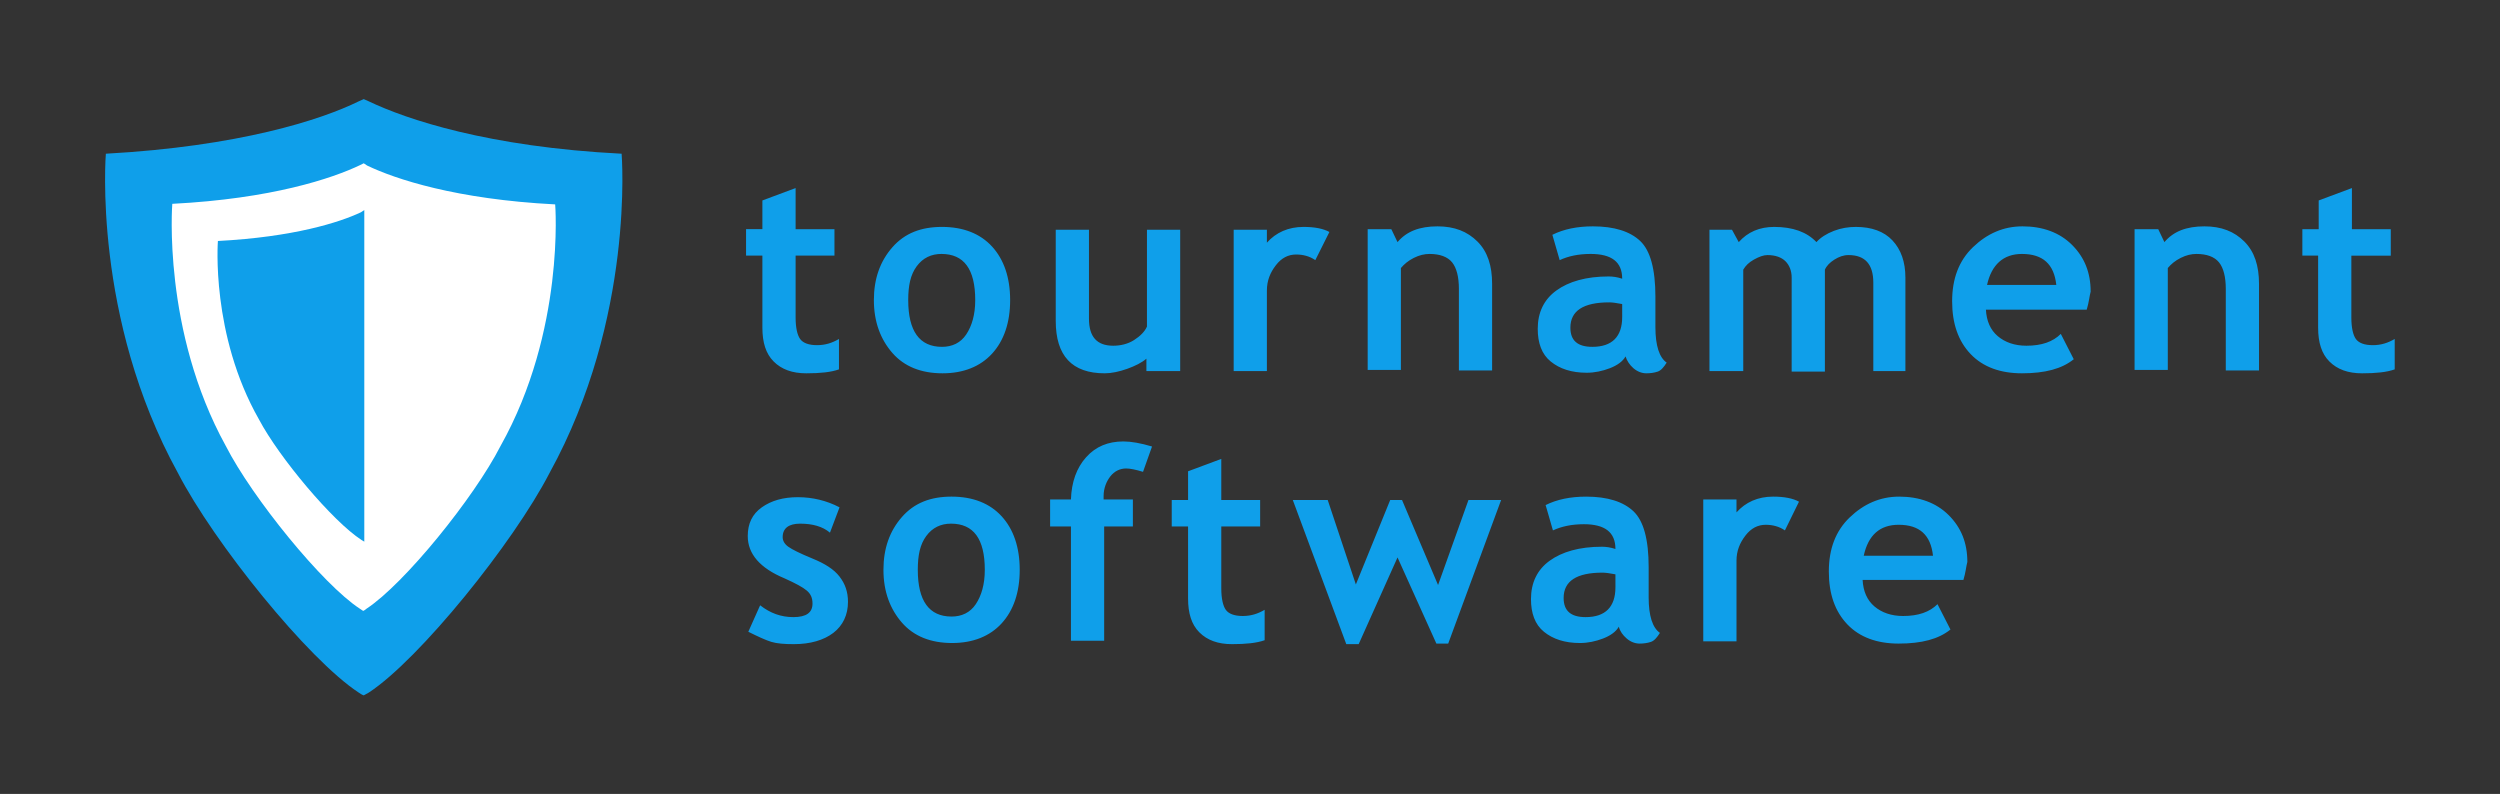
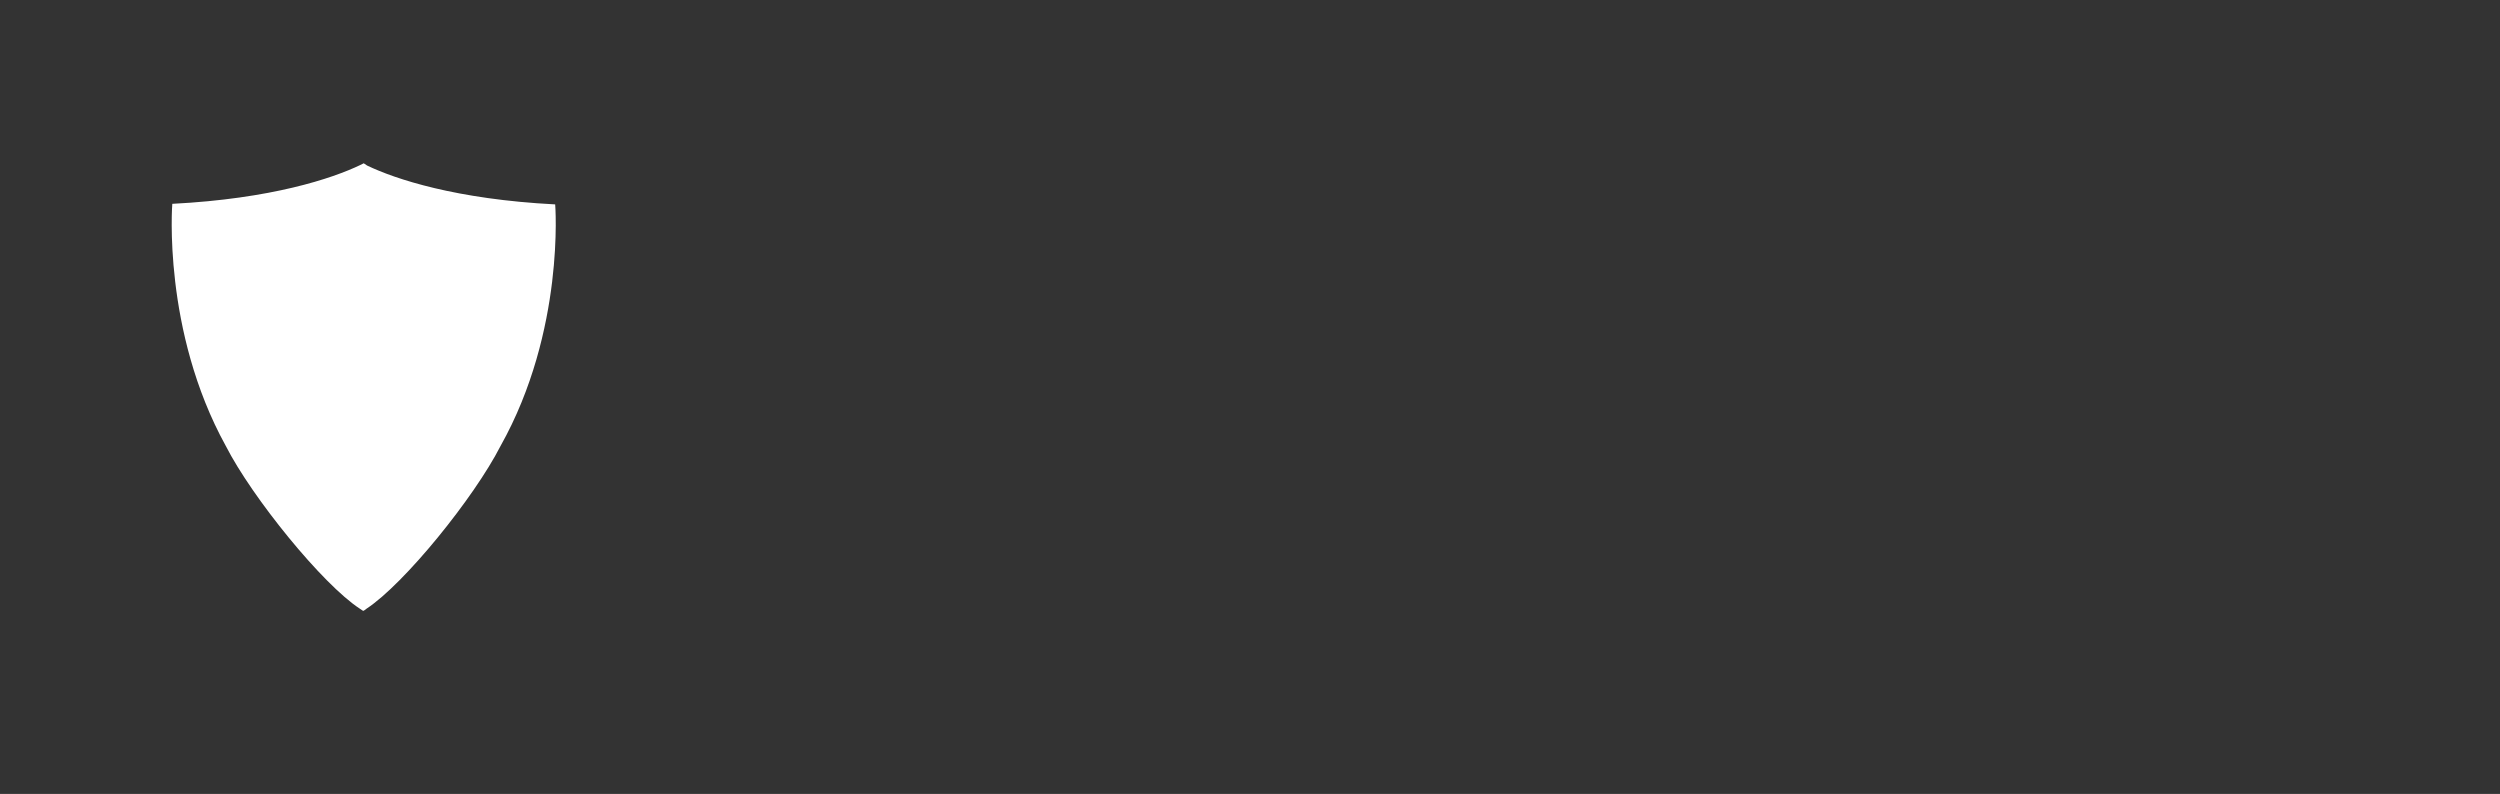
<svg xmlns="http://www.w3.org/2000/svg" id="Layer_1" viewBox="0 0 444 141">
  <rect x="0" y="0" width="444" height="141" fill="#333333" stroke="none" />
  <style>.st0{fill:#0f9fea}</style>
-   <path d="M135.4 45.4h-2.9v-4.7h2.9v-5.1l5.9-2.2v7.3h6.9v4.7h-6.9v11c0 1.8.3 3.1.8 3.8s1.5 1.1 3 1.1 2.7-.4 3.9-1.1v5.4c-1.4.5-3.3.7-5.8.7s-4.4-.7-5.8-2.1-2-3.4-2-6V45.4zm19.8 7.9c0-3.8 1.1-6.9 3.3-9.4s5.1-3.6 8.8-3.6c3.8 0 6.8 1.2 8.9 3.5s3.2 5.5 3.2 9.5-1.1 7.2-3.2 9.5-5.1 3.5-8.8 3.5c-3.8 0-6.8-1.2-8.9-3.6s-3.3-5.5-3.3-9.4zm6.1 0c0 5.5 2 8.3 6 8.3 1.8 0 3.3-.7 4.3-2.2s1.6-3.5 1.6-6.1c0-5.5-2-8.2-6-8.2-1.8 0-3.3.7-4.4 2.2s-1.5 3.4-1.5 6zm42.3 12.5v-2.1c-.8.7-2 1.3-3.4 1.8s-2.8.8-4 .8c-5.8 0-8.7-3.1-8.7-9.3V40.8h5.9v15.8c0 3.2 1.4 4.8 4.3 4.8 1.3 0 2.6-.3 3.7-1s1.9-1.5 2.3-2.4V40.8h5.9v25.1h-6zm30-19.6c-1-.7-2.2-1-3.4-1-1.4 0-2.6.6-3.6 1.9s-1.6 2.7-1.6 4.5v14.3h-5.9V40.8h5.9v2.3c1.6-1.8 3.8-2.8 6.5-2.8 2 0 3.5.3 4.6.9l-2.5 5zm25.5 19.6V51.3c0-2.1-.4-3.7-1.2-4.7s-2.2-1.5-4-1.5c-.9 0-1.8.2-2.8.7s-1.7 1.1-2.3 1.8v18.1h-5.9v-25h4.2l1.1 2.3c1.6-1.9 3.9-2.8 7.1-2.8 3 0 5.3.9 7.1 2.7s2.6 4.3 2.6 7.5v15.4h-5.9zm29.6-2.5c-.5.9-1.5 1.6-2.8 2.1s-2.7.8-4.1.8c-2.7 0-4.8-.7-6.4-2s-2.3-3.3-2.3-5.8c0-2.9 1.1-5.2 3.3-6.8s5.3-2.5 9.3-2.5c.7 0 1.5.1 2.4.4 0-3-1.9-4.4-5.6-4.4-2.2 0-4 .4-5.5 1.1l-1.3-4.5c2-1 4.4-1.5 7.2-1.5 3.8 0 6.6.9 8.4 2.6s2.7 5 2.7 9.9v5.4c0 3.3.7 5.4 2 6.3-.5.8-1 1.4-1.6 1.6s-1.3.3-2 .3c-.8 0-1.6-.3-2.3-.9s-1.2-1.4-1.4-2.1zm-.6-9.3c-1-.2-1.8-.3-2.3-.3-4.6 0-6.9 1.5-6.9 4.5 0 2.3 1.3 3.4 3.9 3.4 3.5 0 5.3-1.8 5.3-5.3V54zm44.6 11.8V50.2c0-3.3-1.5-4.9-4.4-4.9-.9 0-1.7.3-2.5.8s-1.4 1.1-1.7 1.8V66h-5.9V49.3c0-1.2-.4-2.2-1.1-2.9s-1.8-1.1-3.2-1.1c-.7 0-1.5.3-2.4.8s-1.5 1.1-1.9 1.8v18h-6V40.8h4l1.2 2.2c1.6-1.8 3.7-2.7 6.3-2.7 3.3 0 5.8.9 7.5 2.7.7-.8 1.8-1.5 3.1-2s2.6-.7 3.9-.7c2.8 0 5 .8 6.5 2.4s2.3 3.8 2.3 6.6v16.6h-5.7v-.1zM370.6 55h-17.9c.1 2 .8 3.6 2.1 4.7s3 1.7 5.1 1.7c2.7 0 4.7-.7 6.1-2.1l2.3 4.5c-2.1 1.7-5.1 2.5-9.2 2.5-3.8 0-6.9-1.1-9.1-3.4s-3.3-5.4-3.3-9.4 1.2-7.2 3.7-9.6 5.4-3.7 8.8-3.7c3.6 0 6.6 1.1 8.8 3.3s3.3 4.9 3.3 8.3c-.2.7-.3 1.9-.7 3.2zm-17.7-4.4h12.3c-.4-3.7-2.4-5.5-6.1-5.5-3.3 0-5.4 1.9-6.2 5.5zm42.4 15.2V51.3c0-2.1-.4-3.7-1.2-4.7s-2.2-1.5-4-1.5c-.9 0-1.8.2-2.8.7s-1.7 1.1-2.3 1.8v18.1h-5.9v-25h4.2l1.1 2.3c1.6-1.9 3.9-2.8 7.1-2.8 3 0 5.3.9 7.1 2.7s2.6 4.3 2.6 7.5v15.4h-5.9zm16.5-20.4h-2.9v-4.7h2.9v-5.1l5.9-2.2v7.3h6.9v4.7h-7v11c0 1.8.3 3.1.8 3.8s1.5 1.1 3 1.1 2.7-.4 3.9-1.1v5.4c-1.4.5-3.3.7-5.8.7s-4.4-.7-5.8-2.1-2-3.4-2-6V45.4h.1zm-278.9 66.8l2.1-4.7c1.8 1.4 3.7 2.1 5.9 2.1 2.3 0 3.4-.8 3.4-2.4 0-1-.3-1.7-1-2.3s-2-1.3-4-2.2c-4.3-1.8-6.5-4.3-6.5-7.5 0-2.2.8-3.9 2.5-5.1s3.8-1.8 6.4-1.8c2.6 0 5.1.6 7.4 1.8l-1.7 4.5c-1.3-1.1-3.1-1.6-5.3-1.6-2 0-3.1.8-3.1 2.4 0 .6.3 1.2 1 1.7s2.1 1.2 4.3 2.1 3.8 1.9 4.8 3.2 1.5 2.7 1.5 4.5c0 2.3-.9 4.2-2.6 5.5s-4.1 2-7 2c-1.7 0-3-.1-4-.4s-2.5-1-4.1-1.8zm24-11c0-3.8 1.1-6.9 3.3-9.4s5.1-3.6 8.8-3.6c3.8 0 6.8 1.2 8.9 3.5s3.2 5.5 3.2 9.5-1.1 7.2-3.2 9.5-5.1 3.5-8.8 3.5c-3.8 0-6.8-1.2-8.9-3.6s-3.3-5.5-3.3-9.4zm6.1 0c0 5.5 2 8.3 6 8.3 1.8 0 3.3-.7 4.3-2.2s1.6-3.5 1.6-6.1c0-5.5-2-8.2-6-8.2-1.8 0-3.3.7-4.4 2.2s-1.5 3.4-1.5 6zm40-17.4c-1.3-.4-2.3-.6-3-.6-1.1 0-2.1.5-2.8 1.4s-1.2 2.1-1.2 3.5v.6h5.2v4.8h-5.1v20.3h-5.9V93.5h-3.7v-4.8h3.7c.1-3.1 1-5.6 2.7-7.5s3.9-2.8 6.6-2.8c1.4 0 3.1.3 5.1.9l-1.6 4.5zm8 9.7h-2.9v-4.7h2.9v-5.1l5.9-2.2v7.3h6.9v4.7h-6.9v11c0 1.8.3 3.1.8 3.8s1.5 1.1 3 1.1 2.7-.4 3.9-1.1v5.4c-1.4.5-3.3.7-5.8.7s-4.4-.7-5.8-2.1-2-3.4-2-6V93.5zm46.2 20.8h-2.1L248.2 99l-6.9 15.4h-2.2l-9.5-25.6h6.2l5 15 6.1-15h2.1l6.4 15.1 5.4-15.1h5.8l-9.4 25.5zm30.3-3c-.5.9-1.5 1.6-2.8 2.1s-2.7.8-4.1.8c-2.7 0-4.8-.7-6.4-2s-2.3-3.3-2.3-5.8c0-2.9 1.1-5.2 3.3-6.8s5.3-2.5 9.3-2.5c.7 0 1.5.1 2.4.4 0-3-1.9-4.4-5.6-4.4-2.2 0-4 .4-5.5 1.1l-1.3-4.5c2-1 4.4-1.5 7.2-1.5 3.8 0 6.6.9 8.4 2.6s2.7 5 2.7 9.9v5.4c0 3.3.7 5.4 2 6.3-.5.8-1 1.4-1.6 1.6s-1.3.3-2 .3c-.8 0-1.6-.3-2.3-.9s-1.2-1.3-1.4-2.1zm-.6-9.3c-1-.2-1.8-.3-2.3-.3-4.6 0-6.9 1.5-6.9 4.5 0 2.3 1.3 3.4 3.9 3.4 3.5 0 5.3-1.8 5.3-5.3V102zm30.1-7.8c-1-.7-2.2-1-3.4-1-1.4 0-2.6.6-3.6 1.9s-1.6 2.7-1.6 4.5v14.3h-5.9V88.7h5.9V91c1.6-1.8 3.8-2.8 6.5-2.8 2 0 3.5.3 4.6.9l-2.5 5.1zm31.7 8.8h-17.9c.1 2 .8 3.6 2.1 4.7s3 1.7 5.1 1.7c2.7 0 4.7-.7 6.1-2.1l2.3 4.5c-2.1 1.7-5.1 2.5-9.2 2.5-3.8 0-6.9-1.1-9.1-3.4s-3.3-5.4-3.3-9.4 1.2-7.2 3.7-9.6 5.4-3.7 8.8-3.7c3.6 0 6.6 1.1 8.8 3.3s3.3 4.9 3.3 8.3c-.2.7-.3 1.9-.7 3.2zM331 98.7h12.3c-.4-3.7-2.4-5.5-6.1-5.5-3.3 0-5.4 1.8-6.2 5.5zM110.4 27.3c-23.7-1.2-38.2-6.1-44.9-9.3l-.9-.4-.9.4c-6.7 3.3-21.3 8-44.9 9.3 0 0-2.4 29.1 12.8 56.7 6.4 12.4 23.1 33.1 32.1 39 .3.2.6.4.9.5.3-.2.6-.3.9-.5 9-5.9 25.7-26.6 32.1-39 15.2-27.6 12.8-56.7 12.8-56.7z" class="st0" />
  <path fill="#fff" d="M98.6 36.3c-17.6-.9-28.4-4.5-33.4-6.9l-.6-.4-.6.3c-5 2.4-15.8 6-33.4 6.9 0 0-1.8 22.5 9.5 43 4.7 9.2 17.2 24.6 23.8 28.9.2.1.4.3.6.4.2-.1.4-.2.6-.4 6.7-4.4 19.1-19.7 23.8-28.9 11.5-20.5 9.7-43 9.7-42.9z" />
-   <path d="M64.1 37.7c-3.8 1.8-12 4.4-25.4 5.1 0 0-1.3 16.6 7.3 31.7 3.6 6.8 13.1 18.1 18.2 21.4l.5.3V37.3l-.6.4z" class="st0" />
</svg>